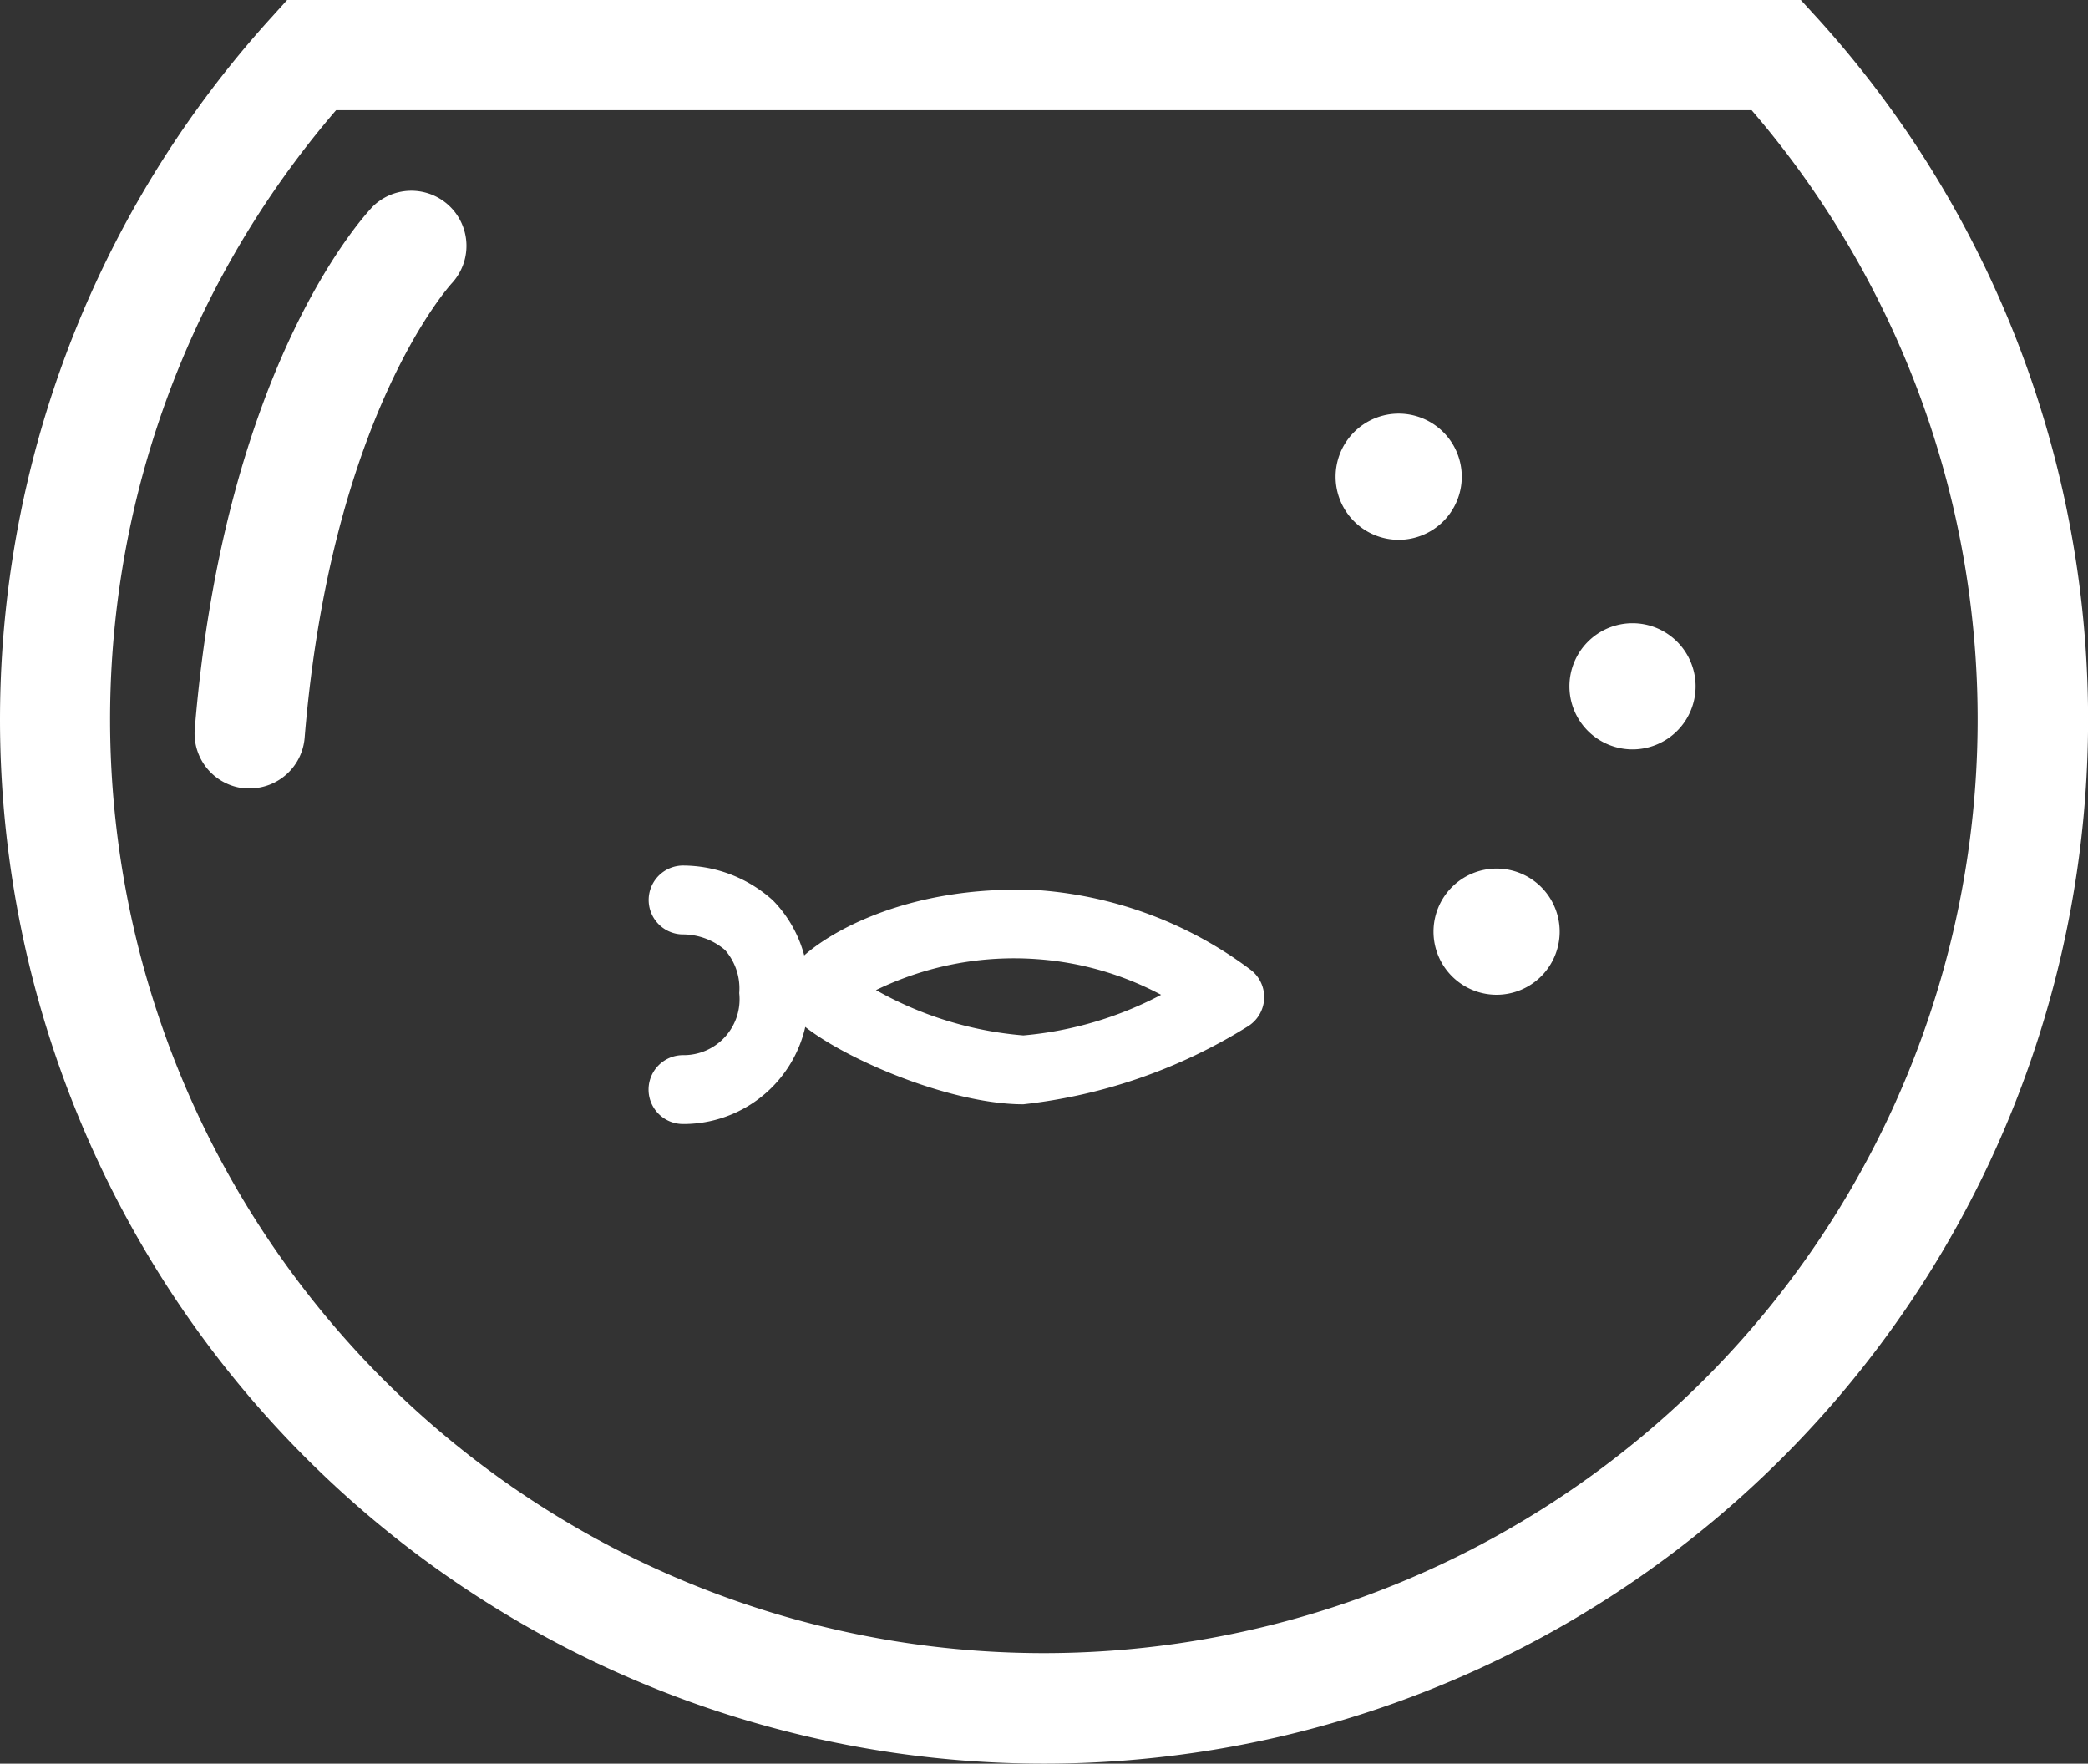
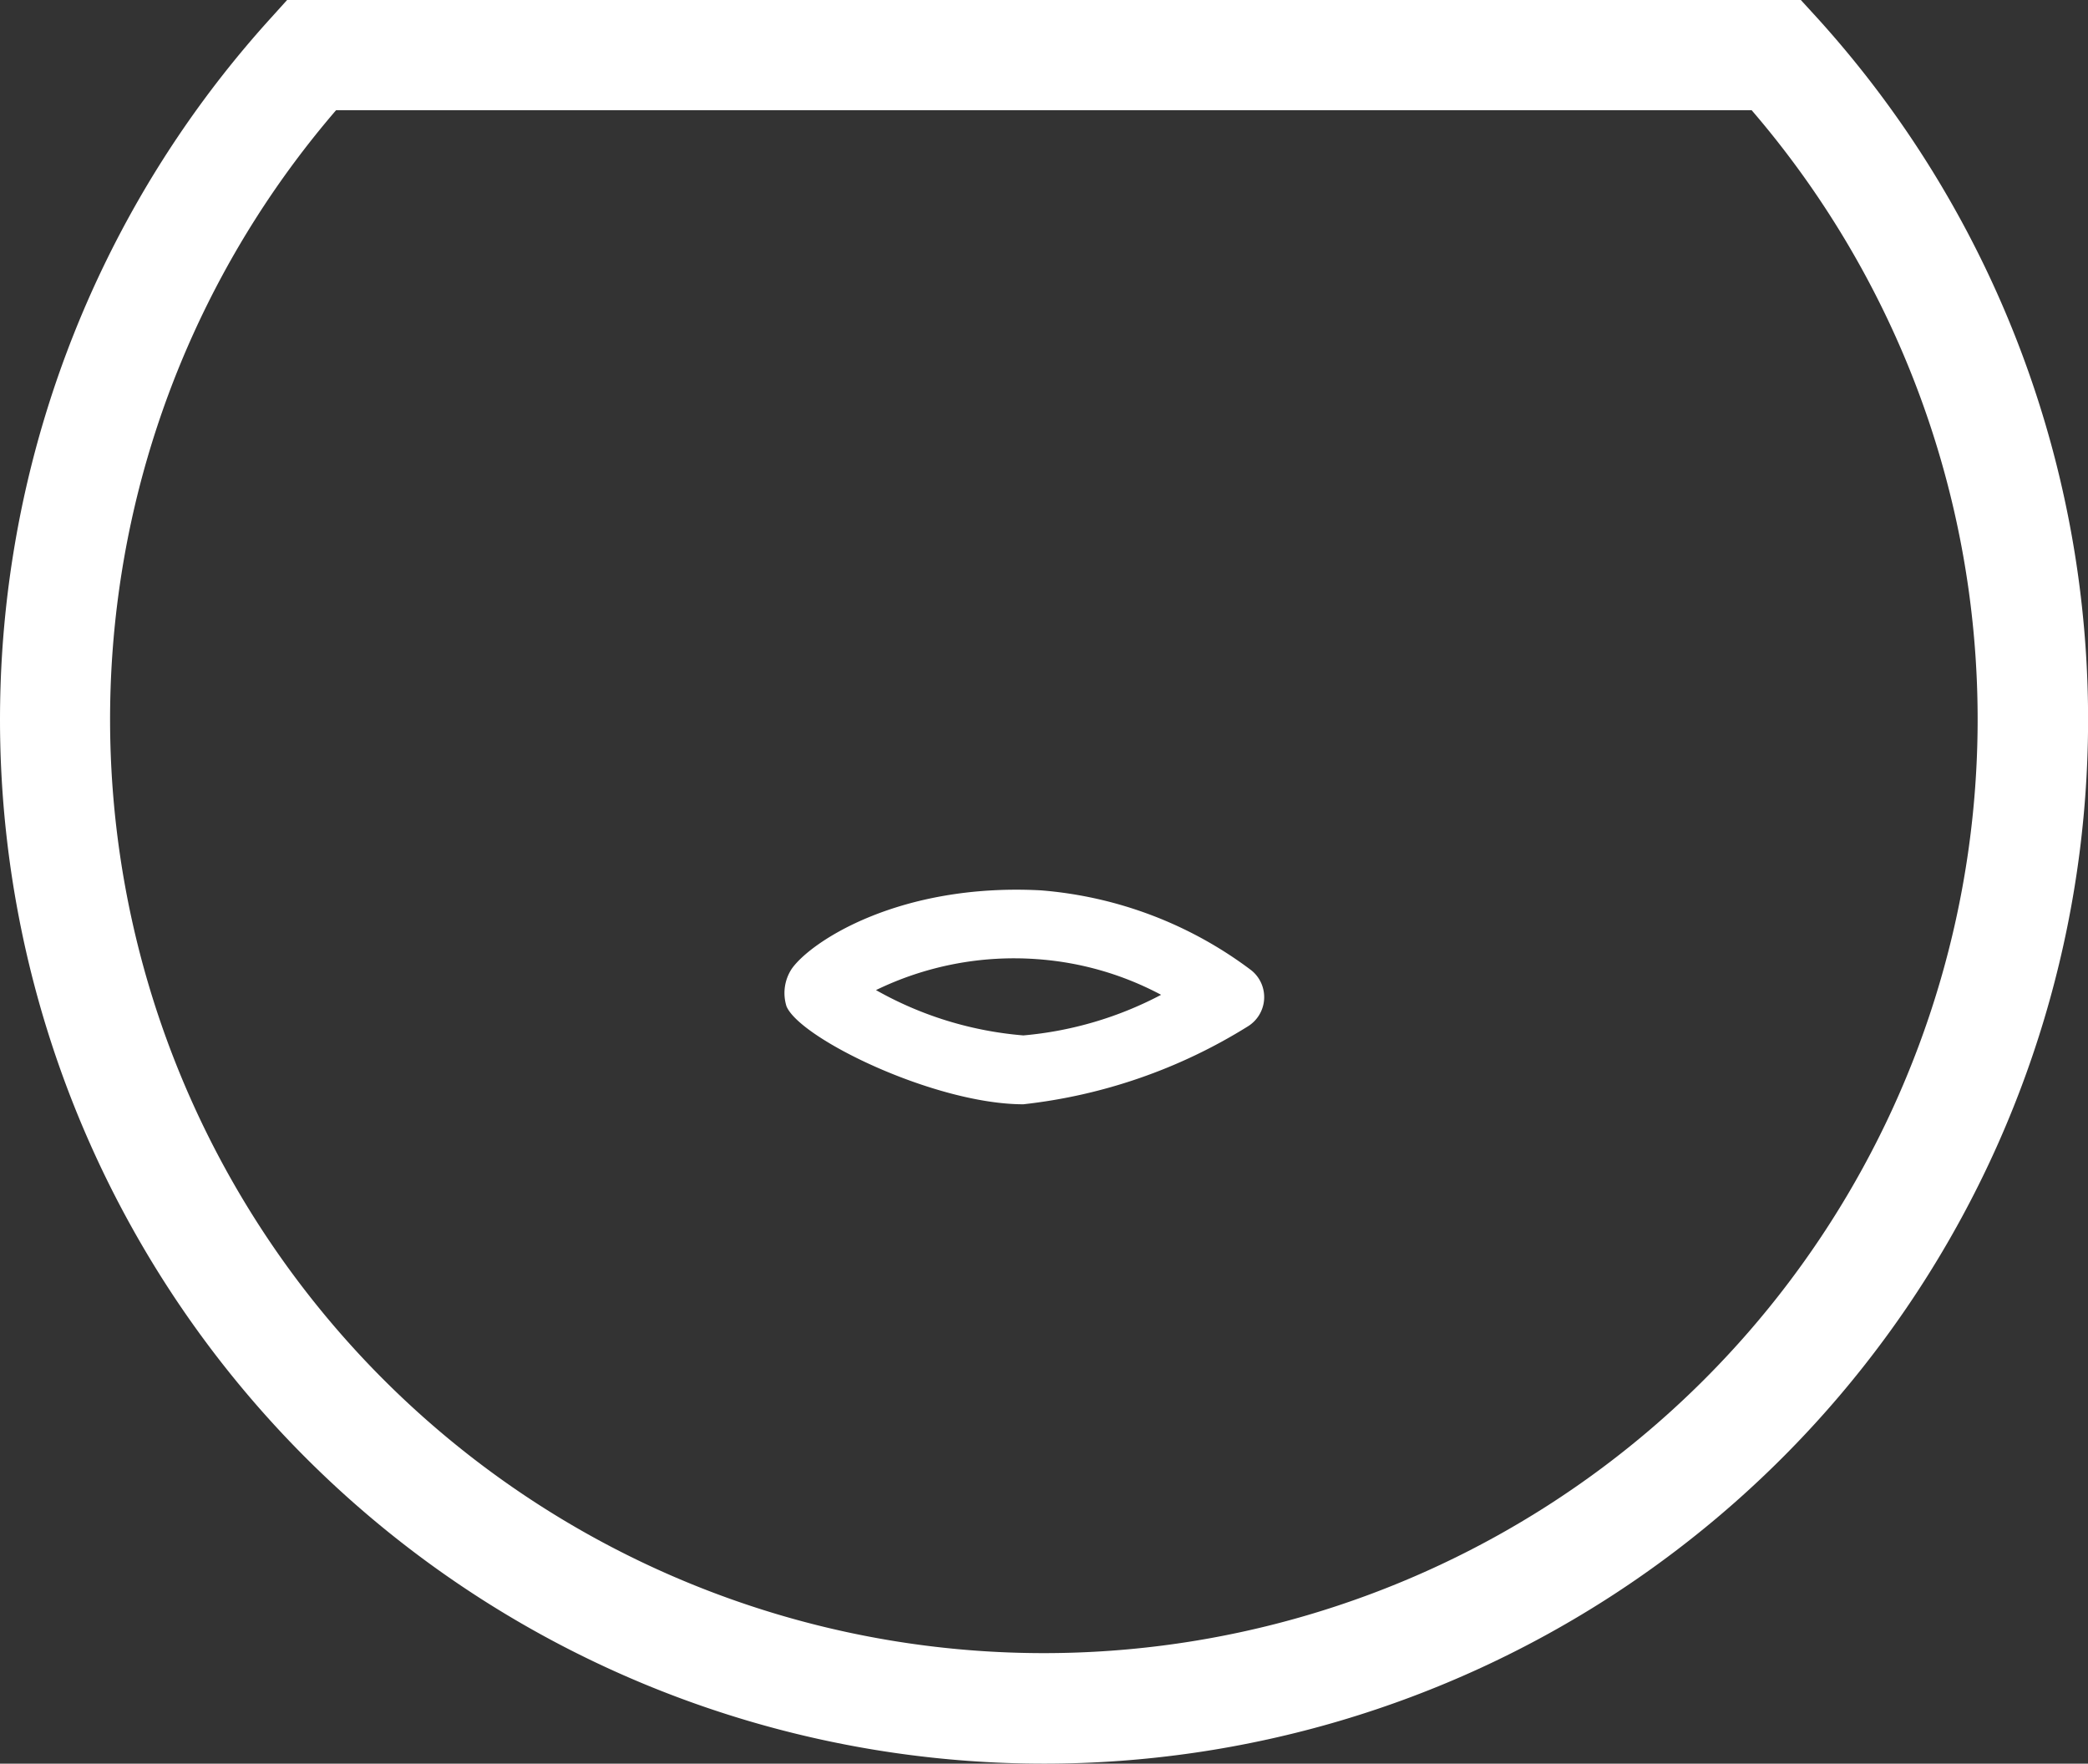
<svg xmlns="http://www.w3.org/2000/svg" width="37.897" height="32.009" viewBox="0 0 37.897 32.009">
  <rect x="0" y="0" width="37.897" height="32.009" fill="#333333" stroke="none" />
  <defs>
    <clipPath id="clip-path">
      <rect id="Rectangle_33" data-name="Rectangle 33" width="37.897" height="32.009" transform="translate(0 0)" fill="#fff" />
    </clipPath>
  </defs>
  <g id="Groupe_51" data-name="Groupe 51" transform="translate(0 0)">
    <g id="Groupe_50" data-name="Groupe 50" clip-path="url(#clip-path)">
      <path id="Tracé_8" data-name="Tracé 8" d="M18.948,32.009A18.949,18.949,0,0,1,4.914.329L5.211,0H32.685l.3.328A18.95,18.95,0,0,1,18.948,32.009M6.1,2A16.948,16.948,0,1,0,31.792,2Z" fill="#fff" />
-       <path id="Tracé_9" data-name="Tracé 9" d="M4.533,14.309l-.083,0a1,1,0,0,1-.915-1.079c.549-6.676,3.131-9.38,3.241-9.492A1,1,0,0,1,8.21,5.13c-.039.042-2.2,2.406-2.681,8.261a1,1,0,0,1-1,.918" fill="#fff" />
-       <path id="Tracé_10" data-name="Tracé 10" d="M30.775,12.456a1.145,1.145,0,1,1-1.145-1.145,1.145,1.145,0,0,1,1.145,1.145" fill="#fff" />
-       <path id="Tracé_11" data-name="Tracé 11" d="M26.531,8.652a1.145,1.145,0,1,1-1.145-1.145,1.145,1.145,0,0,1,1.145,1.145" fill="#fff" />
-       <path id="Tracé_12" data-name="Tracé 12" d="M28.308,16.909a1.145,1.145,0,1,1-1.145-1.145,1.145,1.145,0,0,1,1.145,1.145" fill="#fff" />
-       <path id="Tracé_13" data-name="Tracé 13" d="M12.4,20.4a.625.625,0,0,1-.007-1.25,1.014,1.014,0,0,0,1.024-1.126,1.055,1.055,0,0,0-.258-.782,1.185,1.185,0,0,0-.749-.283h0a.625.625,0,0,1-.023-1.25,2.445,2.445,0,0,1,1.641.632,2.254,2.254,0,0,1,.642,1.683,2.266,2.266,0,0,1-2.26,2.376Z" fill="#fff" />
      <path id="Tracé_14" data-name="Tracé 14" d="M18.575,20.042c-1.6,0-4.052-1.189-4.3-1.778a.8.8,0,0,1,.095-.681c.351-.5,1.964-1.558,4.517-1.424a7.3,7.3,0,0,1,3.824,1.451.624.624,0,0,1-.064,1.019,9.717,9.717,0,0,1-4.074,1.413M15.9,17.97a6.507,6.507,0,0,0,2.674.822,6.584,6.584,0,0,0,2.5-.737,5.627,5.627,0,0,0-2.251-.647,5.73,5.73,0,0,0-2.925.562" fill="#fff" />
    </g>
  </g>
</svg>